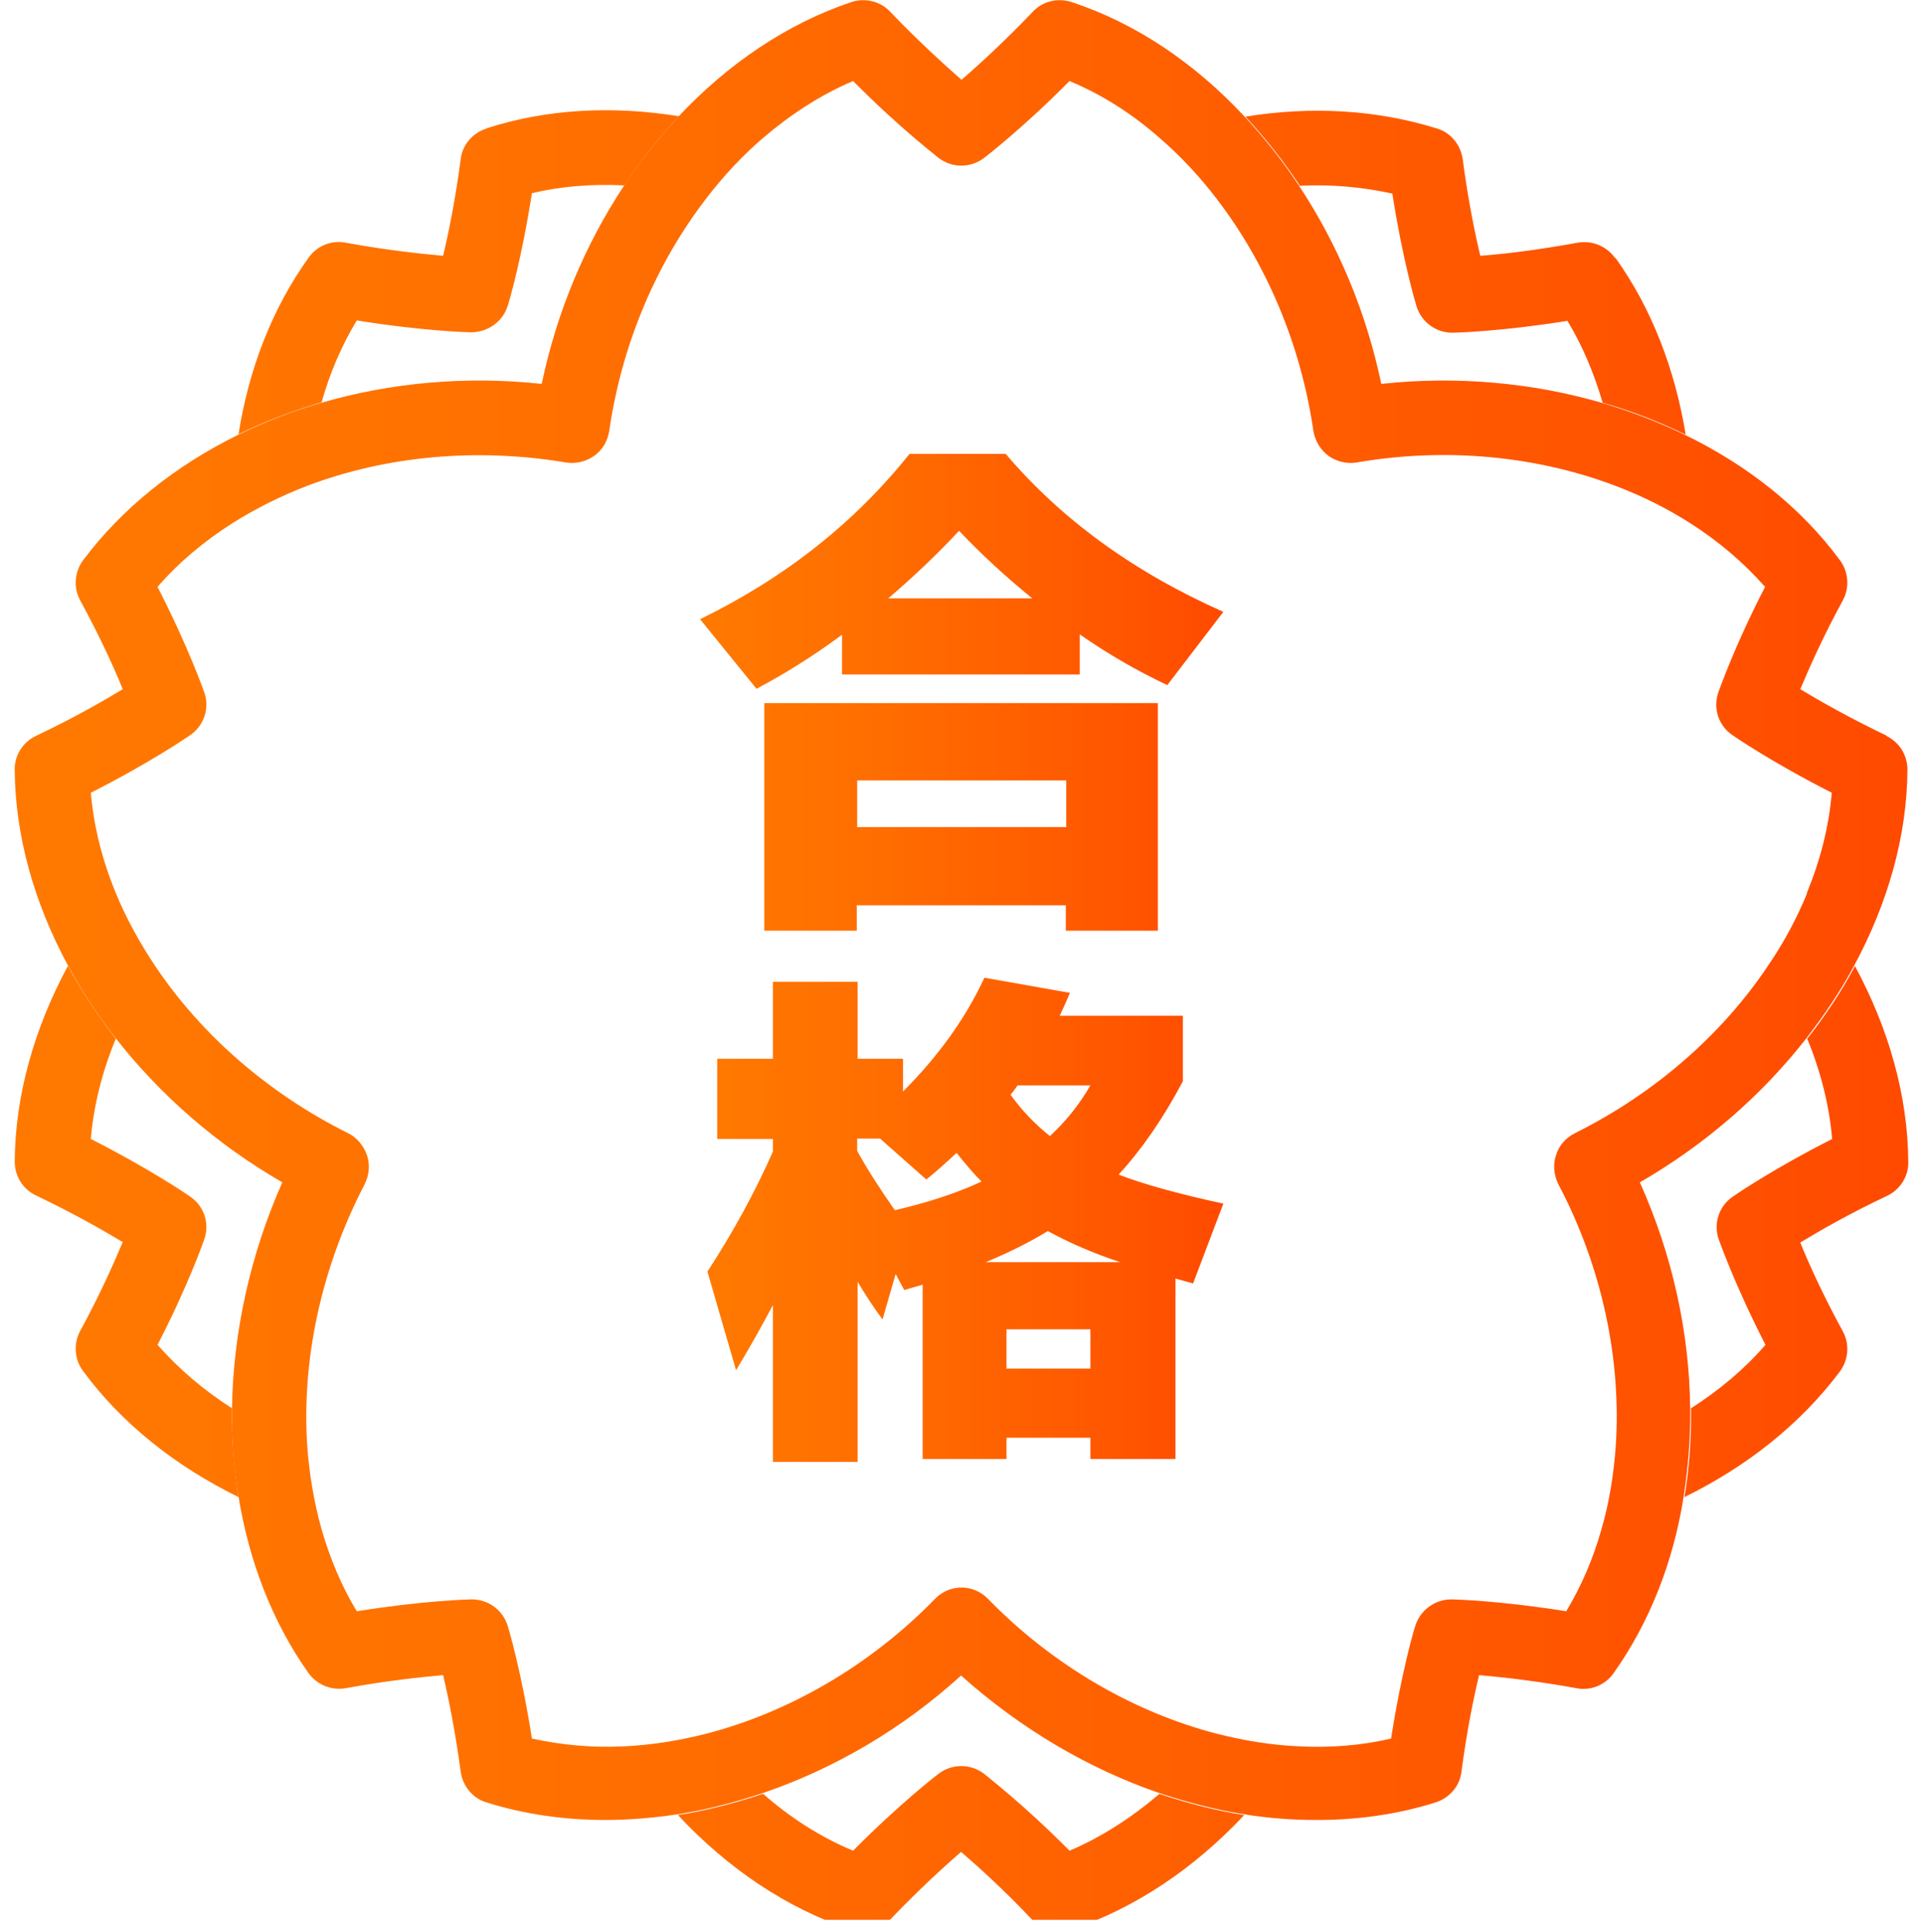
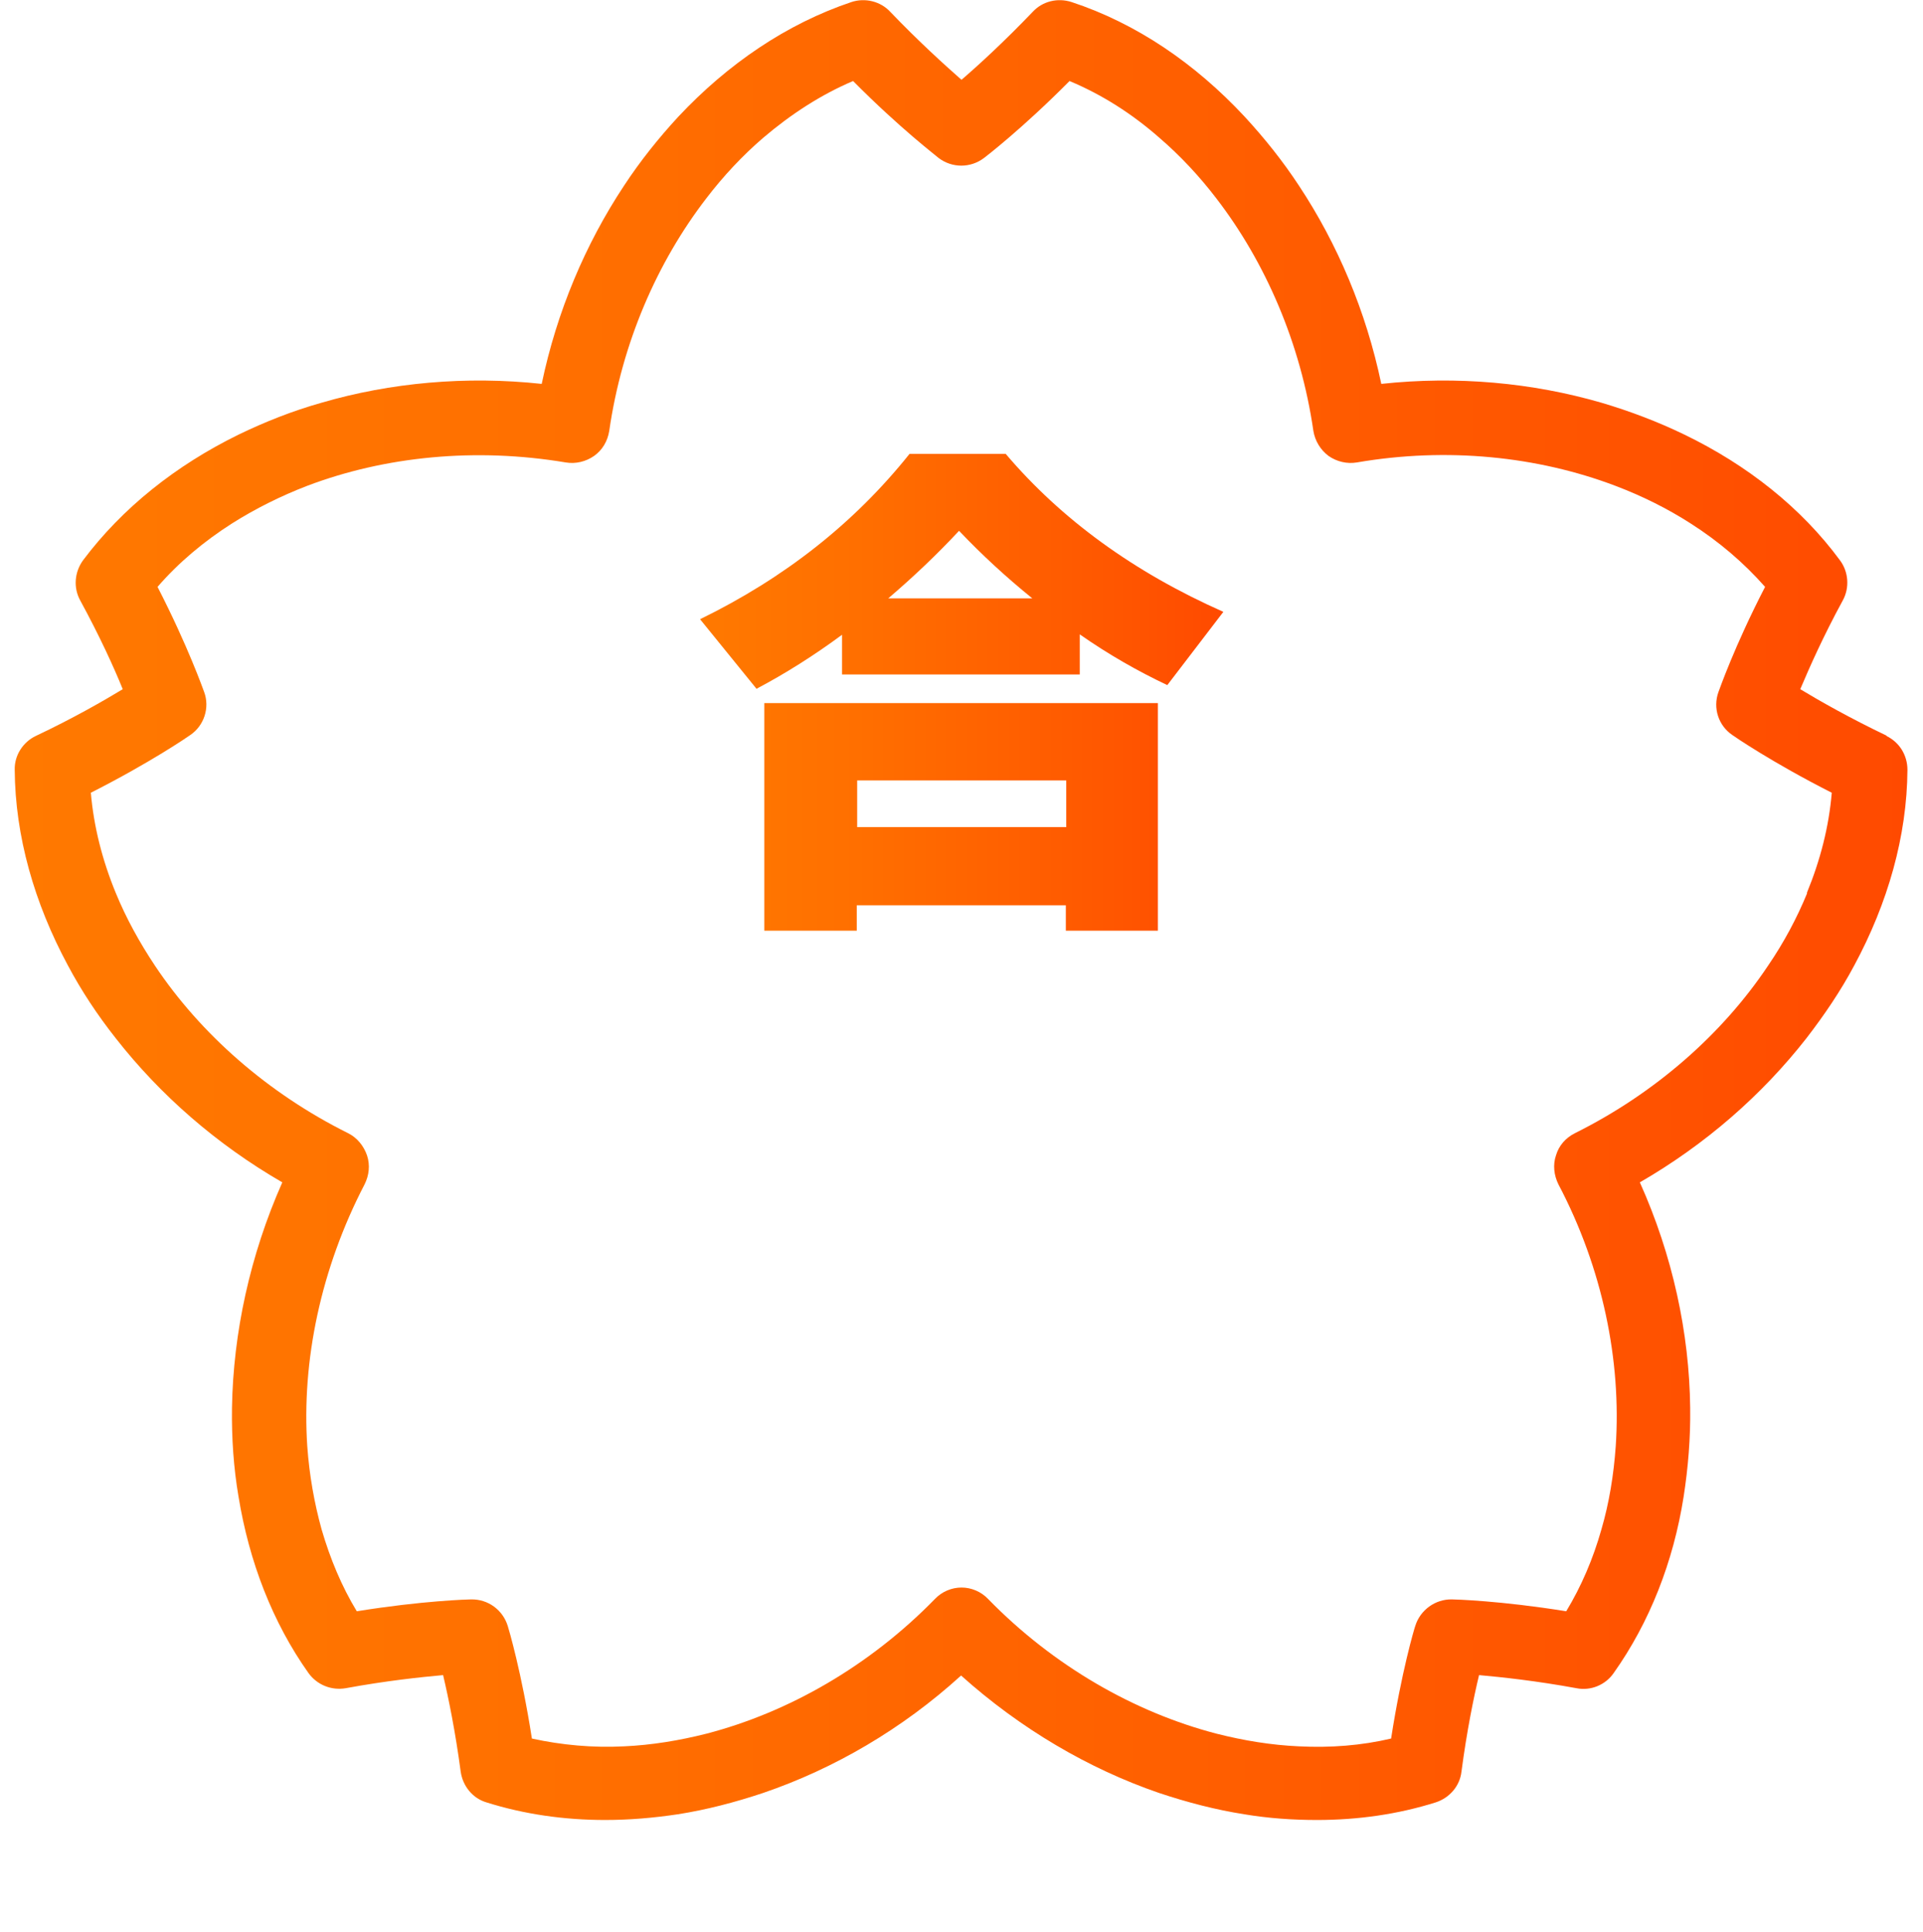
<svg xmlns="http://www.w3.org/2000/svg" xmlns:xlink="http://www.w3.org/1999/xlink" id="_レイヤー_2" data-name="レイヤー 2" viewBox="0 0 47 47.2">
  <defs>
    <style>
      .cls-1 {
        fill: none;
      }

      .cls-2 {
        fill: url(#_新規グラデーションスウォッチ_1);
      }

      .cls-3 {
        fill: url(#_新規グラデーションスウォッチ_1-2);
      }

      .cls-4 {
        fill: url(#_新規グラデーションスウォッチ_1-4);
      }

      .cls-5 {
        fill: url(#_新規グラデーションスウォッチ_1-3);
      }

      .cls-6 {
        clip-path: url(#clippath);
      }
    </style>
    <clipPath id="clippath">
      <rect class="cls-1" width="47" height="46.91" />
    </clipPath>
    <linearGradient id="_新規グラデーションスウォッチ_1" data-name="新規グラデーションスウォッチ 1" x1="17.11" y1="16.91" x2="29.9" y2="16.91" gradientUnits="userSpaceOnUse">
      <stop offset="0" stop-color="#ff7900" />
      <stop offset=".3" stop-color="#ff6f00" />
      <stop offset=".8" stop-color="#ff5600" />
      <stop offset="1" stop-color="#ff4a00" />
    </linearGradient>
    <linearGradient id="_新規グラデーションスウォッチ_1-2" data-name="新規グラデーションスウォッチ 1" x1="17.29" y1="29.81" x2="29.89" y2="29.81" xlink:href="#_新規グラデーションスウォッチ_1" />
    <linearGradient id="_新規グラデーションスウォッチ_1-3" data-name="新規グラデーションスウォッチ 1" x1=".36" y1="24.95" x2="46.64" y2="24.95" xlink:href="#_新規グラデーションスウォッチ_1" />
    <linearGradient id="_新規グラデーションスウォッチ_1-4" data-name="新規グラデーションスウォッチ 1" x1=".36" y1="22.25" x2="46.64" y2="22.25" xlink:href="#_新規グラデーションスウォッチ_1" />
  </defs>
  <g id="_デザイン" data-name="デザイン">
    <g class="cls-6">
      <g>
        <g>
          <path class="cls-2" d="M26.39,16.48h-5.81v-.97c-.69.51-1.39.95-2.09,1.32l-1.38-1.7c2.07-1.01,3.77-2.35,5.12-4.04h2.35c1.36,1.6,3.13,2.89,5.32,3.86l-1.37,1.79c-.72-.34-1.44-.75-2.14-1.24v.98ZM28.3,22.74h-2.25v-.62h-5.11v.62h-2.26v-5.56h9.62v5.56ZM26.06,20.21v-1.14h-5.11v1.14h5.11ZM21.71,14.62h3.52c-.63-.51-1.23-1.06-1.79-1.65-.54.58-1.12,1.13-1.73,1.65Z" />
-           <path class="cls-3" d="M18.89,31.89c-.28.53-.58,1.06-.9,1.59l-.7-2.41c.64-.98,1.17-1.96,1.6-2.93v-.31h-1.36v-1.96h1.36v-1.88h2.07v1.88h1.11v.8c.87-.87,1.53-1.79,1.99-2.78l2.09.37c-.1.24-.19.43-.25.56h3.01v1.6c-.48.91-1.01,1.67-1.57,2.28.59.23,1.45.47,2.56.71l-.74,1.95-.43-.12v4.41h-2.08v-.52h-2.05v.52h-2.05v-4.26c-.1.03-.25.07-.45.13l-.21-.39-.32,1.11c-.21-.28-.41-.59-.61-.92v4.4h-2.07v-3.85ZM21.52,27.82h-.57v.3c.24.44.55.92.92,1.45.82-.19,1.52-.42,2.12-.7-.18-.18-.38-.41-.61-.7-.26.24-.5.46-.74.65l-1.12-.99ZM24.09,30.84h3.29c-.67-.22-1.26-.48-1.77-.76-.46.28-.96.53-1.52.76ZM26.65,33.44v-.96h-2.05v.96h2.05ZM25.66,27.76c.39-.36.72-.77.99-1.24h-1.78c-.03.05-.09.13-.17.23.27.38.59.71.96,1.01Z" />
        </g>
-         <path class="cls-5" d="M11.89,3.14c-.34.11-.59.4-.63.75-.13.99-.3,1.82-.43,2.36-.56-.05-1.4-.14-2.38-.32-.35-.07-.71.08-.91.37-.89,1.24-1.46,2.72-1.71,4.31.64-.31,1.32-.57,2.03-.78.2-.71.49-1.39.86-2,1.61.26,2.74.29,2.79.29.41,0,.78-.26.9-.65.02-.05.34-1.13.59-2.75.72-.17,1.48-.23,2.26-.19.4-.61.85-1.17,1.33-1.69-1.61-.26-3.22-.18-4.68.29ZM28.34,43.83c-.68.58-1.42,1.06-2.2,1.39-1.15-1.16-2.05-1.84-2.09-1.88-.33-.25-.78-.25-1.11,0-.04.03-.94.72-2.09,1.88-.79-.33-1.53-.8-2.2-1.39-.69.23-1.39.41-2.08.52,1.21,1.3,2.66,2.28,4.23,2.8.09.03.19.05.29.05.25,0,.49-.1.66-.29.69-.72,1.31-1.29,1.74-1.66.42.36,1.05.93,1.74,1.66.25.26.62.35.95.24,1.58-.53,3.02-1.51,4.23-2.8-.7-.11-1.39-.29-2.08-.52ZM45.34,23.6c-.33.62-.72,1.21-1.17,1.78.33.8.54,1.63.61,2.45-1.46.74-2.39,1.38-2.43,1.41-.34.23-.48.67-.34,1.05.02.05.39,1.11,1.14,2.57-.51.59-1.13,1.11-1.82,1.55.01.74-.04,1.46-.16,2.17,1.53-.75,2.84-1.79,3.8-3.07.21-.29.24-.67.07-.98-.48-.88-.83-1.65-1.04-2.17.48-.29,1.21-.71,2.12-1.14.32-.15.53-.48.52-.83-.01-1.62-.48-3.26-1.3-4.78ZM39.47,6.3c-.21-.29-.56-.43-.91-.37-.98.18-1.82.28-2.38.32-.13-.54-.3-1.37-.43-2.36-.05-.35-.29-.65-.63-.75-1.47-.46-3.07-.55-4.68-.29.48.52.93,1.08,1.33,1.69.77-.04,1.53.03,2.26.19.25,1.61.57,2.69.59,2.75.12.39.48.66.9.65.05,0,1.18-.03,2.79-.29.37.61.65,1.28.86,2,.71.2,1.39.47,2.03.78-.26-1.59-.83-3.08-1.71-4.31ZM5.67,34.41c-.69-.44-1.3-.96-1.82-1.55.75-1.45,1.12-2.52,1.14-2.57.14-.39,0-.82-.34-1.05-.04-.03-.97-.67-2.43-1.41.07-.83.28-1.65.61-2.45-.44-.57-.84-1.16-1.17-1.78-.82,1.52-1.29,3.16-1.3,4.78,0,.36.2.68.52.83.9.43,1.64.85,2.12,1.14-.22.52-.56,1.29-1.04,2.17-.17.31-.14.7.07.98.95,1.29,2.27,2.33,3.8,3.08-.11-.71-.17-1.43-.16-2.17Z" />
        <path class="cls-4" d="M46.12,17.98c-.9-.43-1.64-.85-2.12-1.14.22-.52.56-1.29,1.04-2.17.17-.31.14-.7-.07-.98-.95-1.29-2.27-2.33-3.8-3.07-.64-.31-1.32-.57-2.03-.78-1.69-.49-3.53-.66-5.38-.46-.37-1.77-1.07-3.42-2.01-4.84-.4-.61-.85-1.17-1.33-1.69-1.21-1.3-2.65-2.28-4.23-2.8-.34-.11-.71-.02-.95.24-.69.72-1.31,1.29-1.74,1.66-.42-.37-1.05-.94-1.74-1.66-.24-.26-.62-.35-.95-.24-1.58.53-3.02,1.51-4.23,2.8-.48.52-.93,1.08-1.33,1.69-.94,1.42-1.64,3.07-2.01,4.84-1.85-.2-3.7-.03-5.38.46-.71.2-1.39.47-2.03.78-1.53.75-2.84,1.79-3.8,3.07-.21.29-.24.67-.07.98.48.88.83,1.65,1.04,2.17-.48.29-1.21.71-2.12,1.14-.32.15-.53.48-.52.83.01,1.62.48,3.26,1.3,4.78.33.62.72,1.21,1.17,1.78,1.08,1.38,2.46,2.59,4.07,3.52-.79,1.78-1.2,3.68-1.23,5.51-.01.74.04,1.47.16,2.17.26,1.59.83,3.07,1.71,4.31.21.29.56.43.91.37.98-.18,1.82-.27,2.38-.32.13.55.3,1.38.43,2.36.05.35.29.65.63.75.92.29,1.9.43,2.9.43.59,0,1.18-.05,1.78-.14.7-.11,1.39-.29,2.08-.52,1.73-.59,3.4-1.56,4.84-2.87,1.45,1.3,3.12,2.28,4.84,2.87.69.23,1.38.41,2.08.52.6.1,1.19.14,1.78.14,1,0,1.98-.14,2.9-.43.34-.11.59-.4.63-.75.13-.99.3-1.82.43-2.36.56.05,1.4.14,2.38.32.35.07.71-.08.91-.37.88-1.24,1.46-2.72,1.71-4.31.11-.71.17-1.43.16-2.17-.02-1.83-.43-3.73-1.23-5.51,1.61-.93,2.99-2.14,4.07-3.52.44-.57.84-1.16,1.17-1.78.82-1.52,1.29-3.16,1.3-4.78,0-.36-.2-.68-.52-.83ZM44.17,21.82c-.25.61-.57,1.21-.96,1.78-1.11,1.66-2.75,3.11-4.72,4.09-.22.11-.39.3-.46.54-.08.23-.05.49.06.71,1.08,2.05,1.54,4.31,1.4,6.4-.05.7-.16,1.38-.35,2.03-.2.71-.49,1.39-.86,2-1.61-.26-2.74-.29-2.79-.29-.41-.01-.78.26-.9.65-.02.05-.34,1.13-.59,2.75-.72.17-1.48.23-2.26.19-.67-.03-1.34-.14-2.01-.31-2-.52-3.98-1.65-5.58-3.29-.17-.18-.41-.28-.65-.28s-.48.1-.65.28c-1.6,1.64-3.58,2.77-5.58,3.29-.67.17-1.35.28-2.01.31-.77.04-1.53-.03-2.26-.19-.25-1.61-.57-2.69-.59-2.75-.12-.39-.48-.66-.9-.65-.05,0-1.18.03-2.79.29-.37-.61-.65-1.28-.86-2-.18-.65-.3-1.33-.35-2.03-.14-2.09.33-4.34,1.4-6.4.11-.22.14-.47.06-.71-.08-.23-.24-.43-.46-.54-1.97-.98-3.61-2.43-4.72-4.09-.38-.57-.71-1.17-.96-1.78-.33-.8-.54-1.63-.61-2.45,1.46-.74,2.39-1.38,2.43-1.41.34-.23.48-.67.34-1.05-.02-.05-.39-1.11-1.14-2.57.51-.59,1.13-1.11,1.82-1.55.57-.36,1.19-.67,1.84-.92,1.9-.72,4.11-.94,6.32-.57.24.04.49-.02.69-.16.2-.14.33-.36.37-.61.31-2.15,1.17-4.12,2.37-5.68.42-.55.89-1.05,1.39-1.48.68-.58,1.42-1.06,2.2-1.39,1.15,1.16,2.05,1.84,2.09,1.88.33.25.78.25,1.11,0,.04-.03.94-.72,2.09-1.88.79.33,1.53.8,2.2,1.39.5.43.97.93,1.39,1.48,1.2,1.56,2.06,3.54,2.37,5.68.04.24.17.46.37.61.2.14.45.2.69.16,2.21-.38,4.42-.15,6.32.57.66.25,1.28.56,1.84.92.69.44,1.3.96,1.82,1.55-.75,1.45-1.12,2.52-1.14,2.57-.14.39,0,.82.34,1.05.04.03.97.67,2.43,1.41-.07.83-.28,1.65-.61,2.45Z" />
      </g>
    </g>
  </g>
</svg>